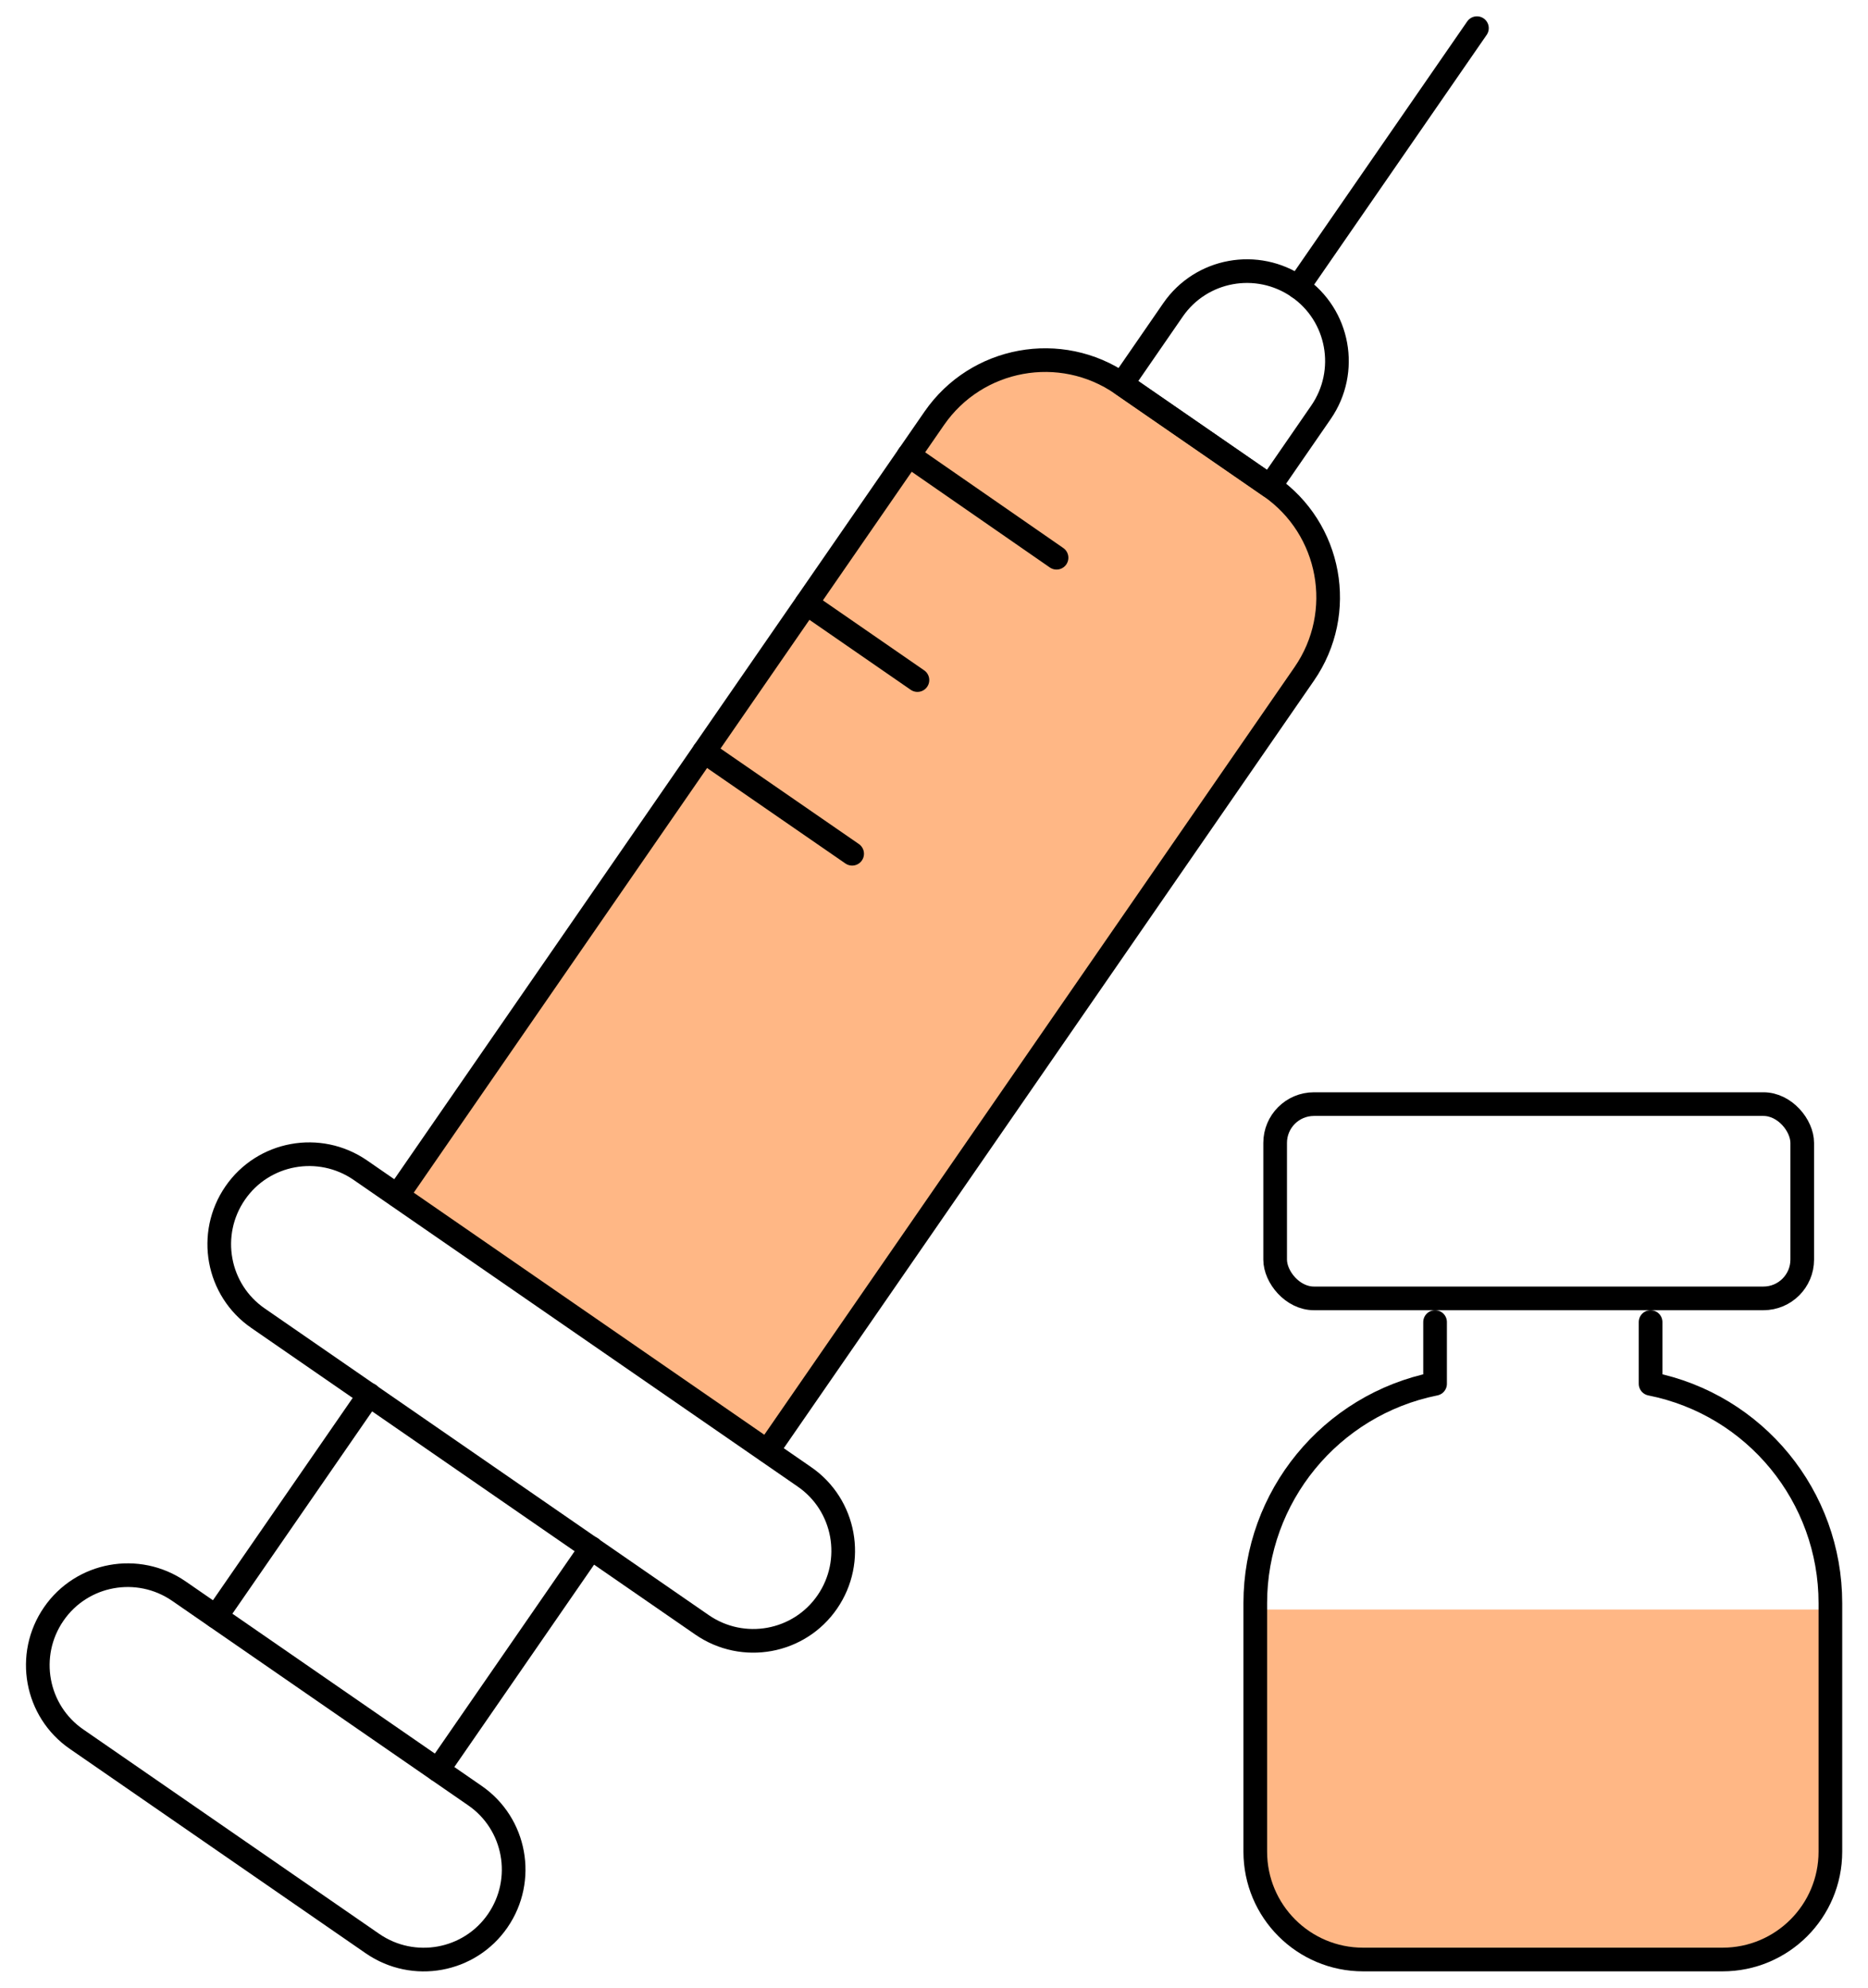
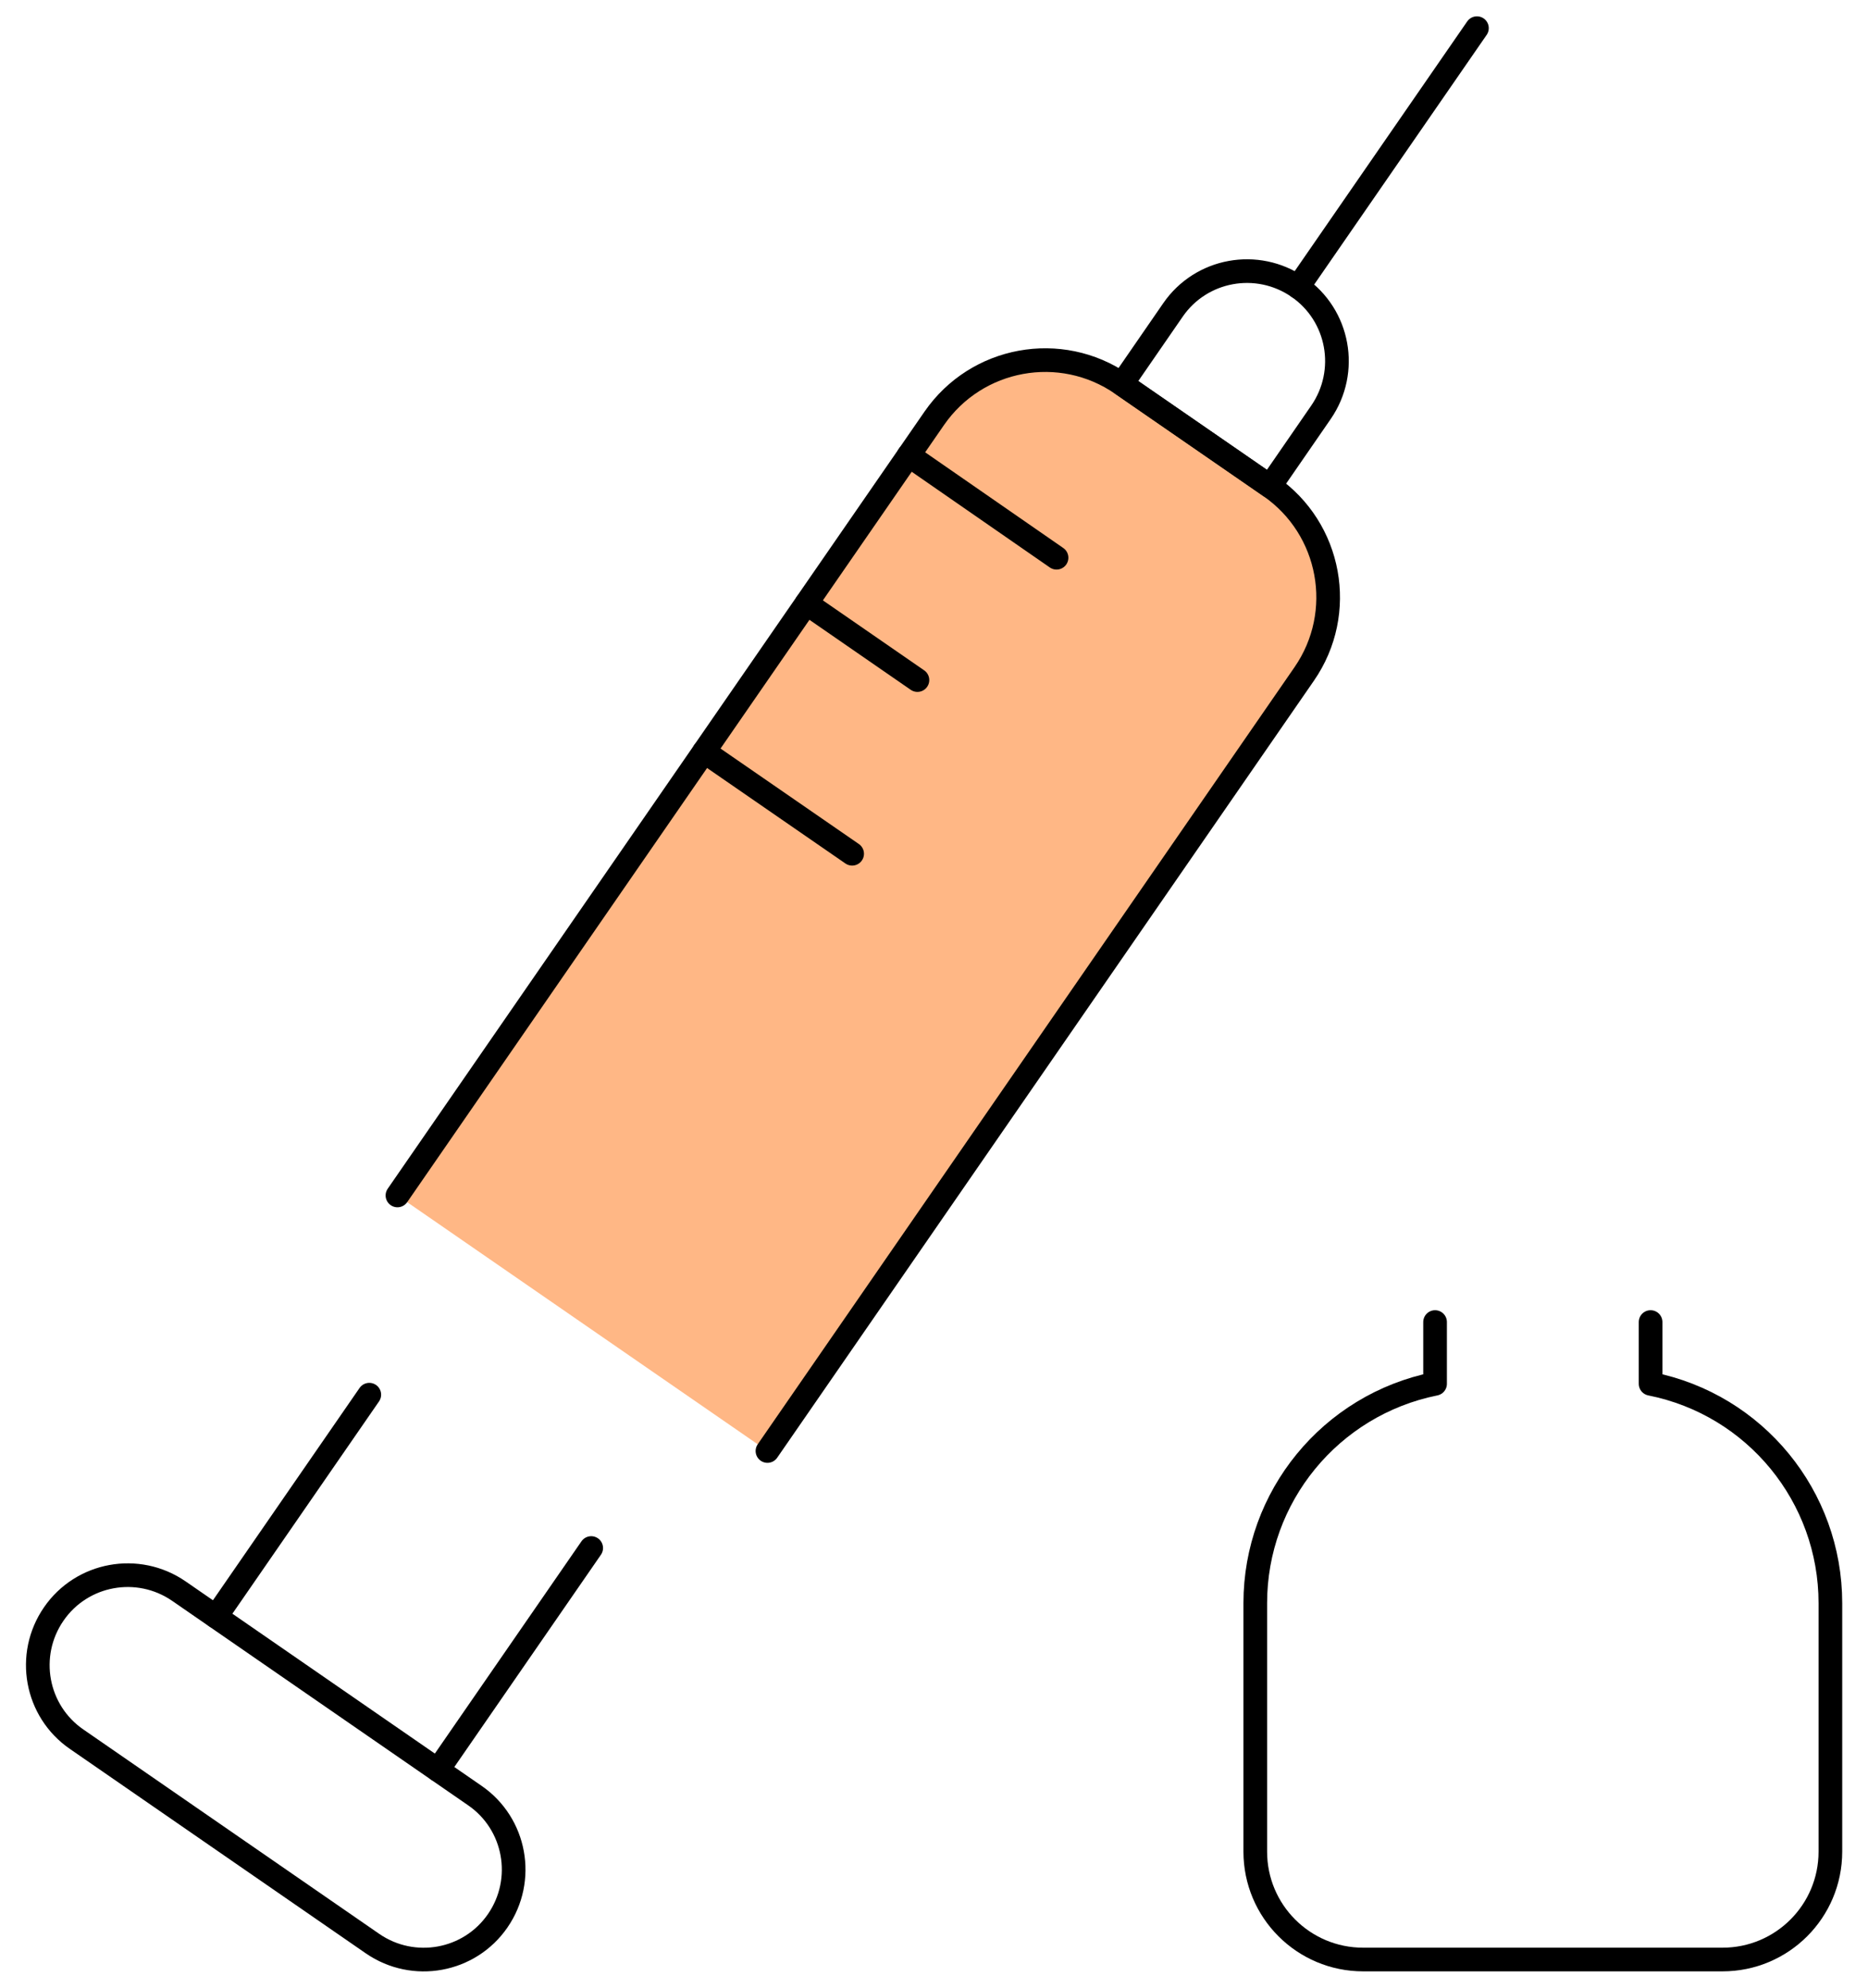
<svg xmlns="http://www.w3.org/2000/svg" id="Layer_1" viewBox="0 0 78.96 84">
  <defs>
    <style>.cls-1{fill:none;stroke:#000;stroke-linecap:round;stroke-linejoin:round;}.cls-2{fill:#ffb785;}</style>
  </defs>
  <path class="cls-2" d="M32.44,61.32l22.69-32.84c1.79-2.59,1.14-6.14-1.45-7.93l-6.26-4.32c-2.59-1.79-6.14-1.14-7.93,1.45l-22.69,32.84,15.64,10.8Z" />
  <path class="cls-1" d="M54.87,12.13h0c-1.73-1.19-4.1-.76-5.29.97l-2.16,3.13,6.26,4.32,2.16-3.13c1.19-1.73.76-4.1-.97-5.29Z" />
-   <path class="cls-1" d="M34,62.41l-18.77-12.96c-1.73-1.19-4.1-.76-5.29.97h0c-1.19,1.73-.76,4.1.97,5.29l18.77,12.96c1.73,1.19,4.1.76,5.29-.97h0c1.19-1.73.76-4.1-.97-5.29Z" />
  <line class="cls-1" x1="24.99" y1="65.42" x2="18.51" y2="74.8" />
  <line class="cls-1" x1="9.13" y1="68.32" x2="15.61" y2="58.94" />
  <path class="cls-1" d="M20.07,75.88l-12.51-8.64c-1.73-1.19-4.1-.76-5.29.97h0c-1.19,1.73-.76,4.1.97,5.29l12.51,8.64c1.73,1.19,4.1.76,5.29-.97h0c1.19-1.73.76-4.1-.97-5.29Z" />
  <line class="cls-1" x1="54.87" y1="12.13" x2="62.43" y2="1.19" />
  <line class="cls-1" x1="29.76" y1="31.76" x2="36.02" y2="36.08" />
  <line class="cls-1" x1="38.41" y1="19.24" x2="44.66" y2="23.57" />
  <line class="cls-1" x1="34.09" y1="25.5" x2="38.78" y2="28.74" />
-   <path class="cls-2" d="M77.36,68.02v11.38c-.55,1.63-2.04,3.41-4.56,3.41h-15.19c-2.52,0-3.91-1.66-4.56-3.41v-11.38h24.31Z" />
  <path class="cls-1" d="M69.77,55.87v2.61h0c4.42.88,7.6,4.76,7.6,9.27v10.5c0,2.52-2.04,4.56-4.56,4.56h-15.19c-2.52,0-4.56-2.04-4.56-4.56v-10.5c0-4.5,3.18-8.38,7.6-9.27h0v-2.61" />
  <path class="cls-1" d="M32.44,61.32l22.69-32.84c1.79-2.59,1.14-6.14-1.45-7.93l-6.26-4.32c-2.59-1.79-6.14-1.14-7.93,1.45l-22.69,32.84" />
-   <rect class="cls-1" x="53.9" y="46.66" width="22.28" height="8.21" rx="1.64" ry="1.64" />
</svg>